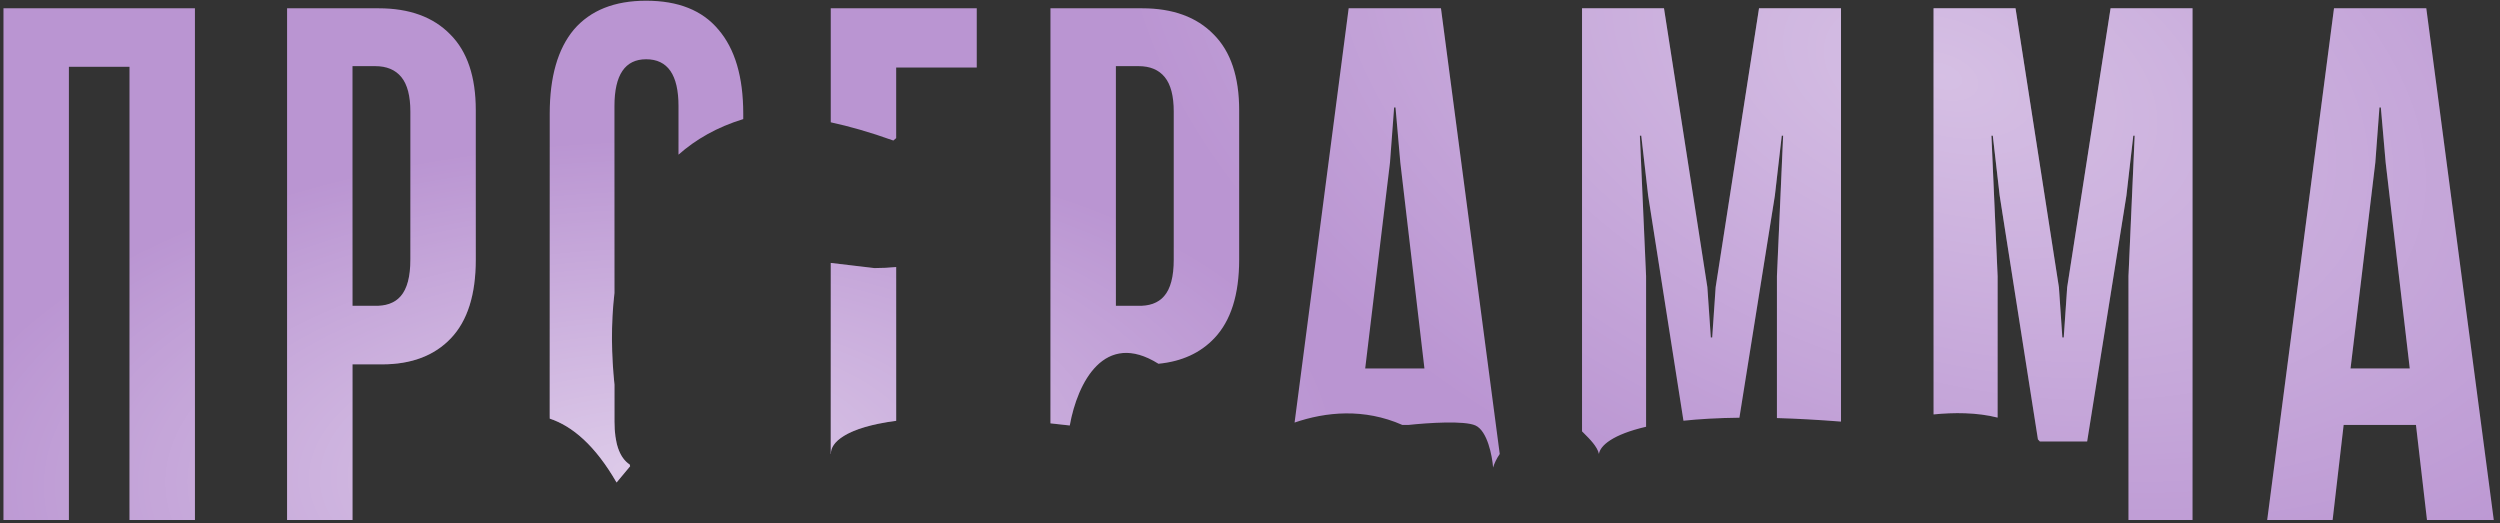
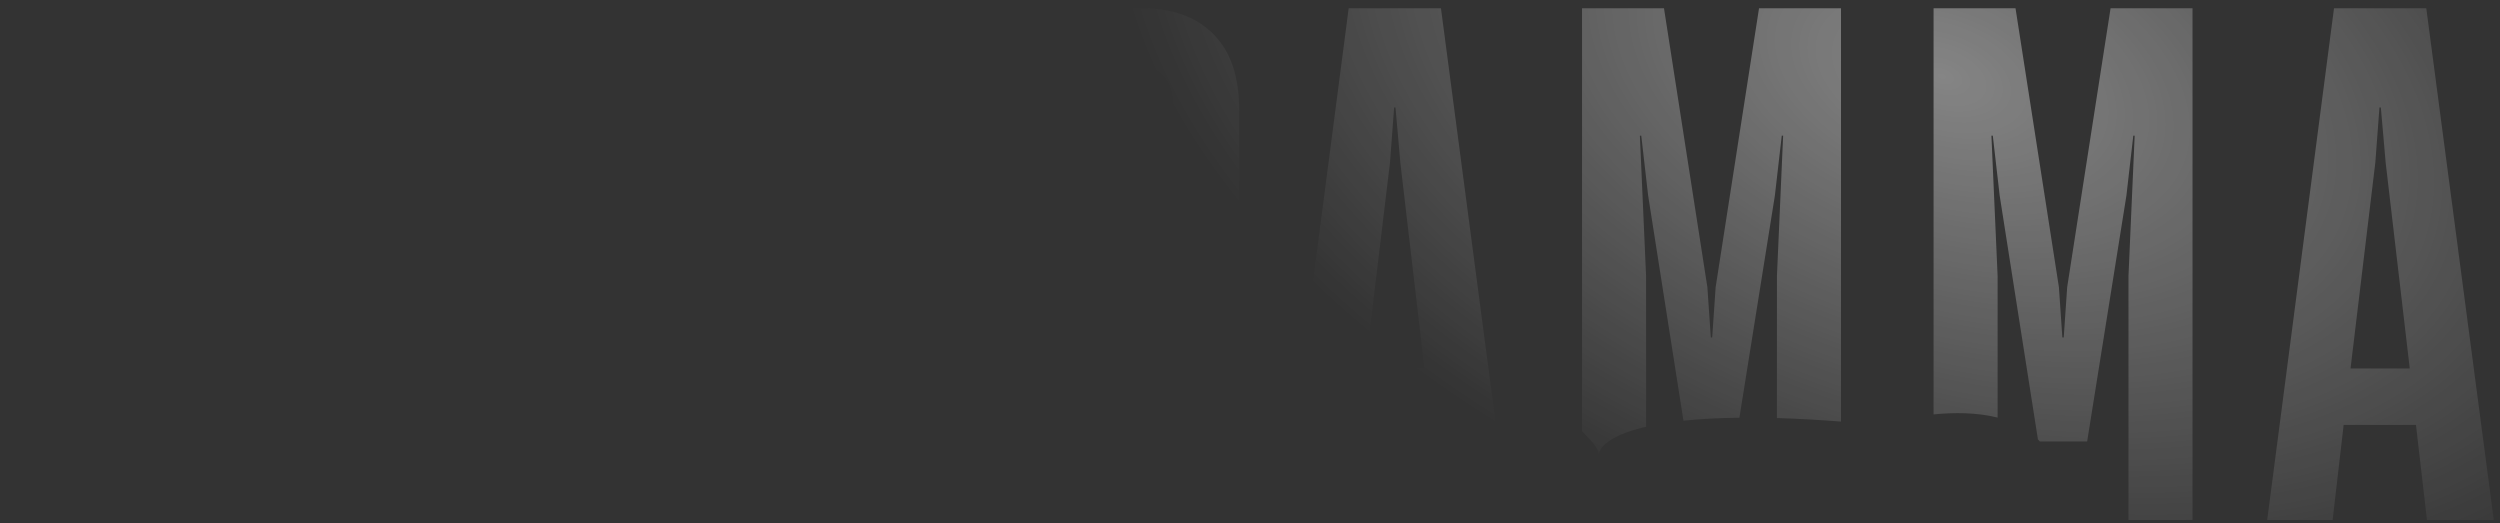
<svg xmlns="http://www.w3.org/2000/svg" width="363" height="76" viewBox="0 0 363 76" fill="none">
  <rect x="0" y="0" width="363" height="76" fill="#333333" stroke="none" />
-   <path fill-rule="evenodd" clip-rule="evenodd" d="M28.304 75.504V1.204H0.504V75.504H10.004V9.704H18.804V75.504H28.304ZM41.684 1.204V75.504H51.184V52.904H55.484C59.75 52.904 63.084 51.637 65.484 49.103C67.884 46.57 69.084 42.77 69.084 37.703V16.003C69.084 11.137 67.85 7.47 65.384 5.004C62.917 2.47 59.45 1.204 54.984 1.204H41.684ZM58.184 43.004C57.317 44.004 56.017 44.47 54.284 44.404H51.184V9.604H54.484C56.15 9.604 57.417 10.137 58.284 11.204C59.15 12.27 59.584 13.937 59.584 16.203V37.703C59.584 40.17 59.117 41.937 58.184 43.004ZM107.92 17.293V16.503C107.92 11.17 106.72 7.104 104.32 4.304C101.986 1.504 98.486 0.104 93.82 0.104C89.219 0.104 85.719 1.504 83.32 4.304C80.986 7.104 79.82 11.17 79.82 16.503V60.203C79.82 60.398 79.821 60.59 79.824 60.781C83.113 61.871 86.433 64.687 89.526 70.055L91.496 67.691C91.473 67.612 91.45 67.532 91.427 67.452C89.955 66.473 89.219 64.39 89.219 61.203V55.85C88.779 51.606 88.693 47.034 89.219 42.549V15.403C89.219 10.87 90.753 8.604 93.82 8.604C96.953 8.604 98.519 10.87 98.519 15.403V22.456C101.03 20.233 104.128 18.454 107.92 17.293ZM120.625 65.873V38.176L126.959 38.926C128.076 38.926 129.13 38.872 130.125 38.771V61.103C122.738 62.063 120.54 64.316 120.655 65.917L120.625 65.873ZM168.207 52.816C160.365 47.894 156.451 55.519 155.329 61.78C154.371 61.667 153.437 61.564 152.527 61.47V1.204H165.827C170.294 1.204 173.761 2.47 176.227 5.004C178.694 7.47 179.927 11.137 179.927 16.003V37.703C179.927 42.77 178.727 46.57 176.327 49.103C174.292 51.252 171.585 52.489 168.207 52.816ZM203.625 61.703C198.054 59.242 192.479 59.807 187.974 61.355L195.827 1.204H209.227L217.762 65.918C217.277 66.627 216.964 67.315 216.798 67.887C216.667 66.18 215.971 62.568 214.237 61.78C212.635 61.052 207.432 61.389 204.475 61.703H203.625ZM239.011 61.964C234.185 63.081 232.341 64.69 232.166 65.917C231.955 64.863 230.798 63.716 229.973 62.896C229.881 62.805 229.793 62.718 229.711 62.635V1.204H241.611L247.911 41.703L248.411 49.004H248.611L249.111 41.703L255.411 1.204H267.311V61.214C263.914 60.948 260.822 60.783 258.011 60.702V40.103L258.911 19.703H258.711L257.711 28.404L252.562 60.65C249.433 60.686 246.742 60.843 244.438 61.088L239.311 28.404L238.311 19.703H238.111L239.011 40.103V61.964ZM290.054 60.634C287.022 59.869 283.656 59.879 280.754 60.174V1.204H292.654L298.954 41.703L299.454 49.004H299.654L300.154 41.703L306.454 1.204H318.354V75.504H309.054V40.103L309.954 19.703H309.754L308.754 28.404L303.054 64.103H296.19C296.097 63.998 296.002 63.896 295.906 63.796L290.354 28.404L289.354 19.703H289.154L290.054 40.103V60.634ZM130.125 20.055C129.985 20.172 129.849 20.29 129.717 20.407C126.297 19.179 123.265 18.329 120.625 17.759V1.204H141.825V9.804H130.125V20.055ZM169.027 43.004C168.161 44.004 166.861 44.47 165.127 44.404H162.027V9.604H165.327C166.994 9.604 168.261 10.137 169.127 11.204C169.994 12.27 170.427 13.937 170.427 16.203V37.703C170.427 40.17 169.961 41.937 169.027 43.004ZM198.227 53.504L201.827 23.604L202.427 15.604H202.627L203.327 23.604L206.827 53.504H198.227ZM352.397 75.504H362.097L352.297 1.204H338.897L329.197 75.504H338.697L340.297 61.703H350.797L352.397 75.504ZM341.297 53.504L344.897 23.604L345.497 15.604H345.697L346.397 23.604L349.897 53.504H341.297Z" fill="#BA95D2" />
-   <path fill-rule="evenodd" clip-rule="evenodd" d="M28.304 75.504V1.204H0.504V75.504H10.004V9.704H18.804V75.504H28.304ZM41.684 1.204V75.504H51.184V52.904H55.484C59.75 52.904 63.084 51.637 65.484 49.103C67.884 46.57 69.084 42.77 69.084 37.703V16.003C69.084 11.137 67.85 7.47 65.384 5.004C62.917 2.47 59.45 1.204 54.984 1.204H41.684ZM58.184 43.004C57.317 44.004 56.017 44.47 54.284 44.404H51.184V9.604H54.484C56.15 9.604 57.417 10.137 58.284 11.204C59.15 12.27 59.584 13.937 59.584 16.203V37.703C59.584 40.17 59.117 41.937 58.184 43.004ZM107.92 17.293V16.503C107.92 11.17 106.72 7.104 104.32 4.304C101.986 1.504 98.486 0.104 93.82 0.104C89.219 0.104 85.719 1.504 83.32 4.304C80.986 7.104 79.82 11.17 79.82 16.503V60.203C79.82 60.398 79.821 60.59 79.824 60.781C83.113 61.871 86.433 64.687 89.526 70.055L91.496 67.691C91.473 67.612 91.45 67.532 91.427 67.452C89.955 66.473 89.219 64.39 89.219 61.203V55.85C88.779 51.606 88.693 47.034 89.219 42.549V15.403C89.219 10.87 90.753 8.604 93.82 8.604C96.953 8.604 98.519 10.87 98.519 15.403V22.456C101.03 20.233 104.128 18.454 107.92 17.293ZM120.625 65.873V38.176L126.959 38.926C128.076 38.926 129.13 38.872 130.125 38.771V61.103C122.738 62.063 120.54 64.316 120.655 65.917L120.625 65.873ZM168.207 52.816C160.365 47.894 156.451 55.519 155.329 61.78C154.371 61.667 153.437 61.564 152.527 61.47V1.204H165.827C170.294 1.204 173.761 2.47 176.227 5.004C178.694 7.47 179.927 11.137 179.927 16.003V37.703C179.927 42.77 178.727 46.57 176.327 49.103C174.292 51.252 171.585 52.489 168.207 52.816ZM203.625 61.703C198.054 59.242 192.479 59.807 187.974 61.355L195.827 1.204H209.227L217.762 65.918C217.277 66.627 216.964 67.315 216.798 67.887C216.667 66.18 215.971 62.568 214.237 61.78C212.635 61.052 207.432 61.389 204.475 61.703H203.625ZM239.011 61.964C234.185 63.081 232.341 64.69 232.166 65.917C231.955 64.863 230.798 63.716 229.973 62.896C229.881 62.805 229.793 62.718 229.711 62.635V1.204H241.611L247.911 41.703L248.411 49.004H248.611L249.111 41.703L255.411 1.204H267.311V61.214C263.914 60.948 260.822 60.783 258.011 60.702V40.103L258.911 19.703H258.711L257.711 28.404L252.562 60.65C249.433 60.686 246.742 60.843 244.438 61.088L239.311 28.404L238.311 19.703H238.111L239.011 40.103V61.964ZM290.054 60.634C287.022 59.869 283.656 59.879 280.754 60.174V1.204H292.654L298.954 41.703L299.454 49.004H299.654L300.154 41.703L306.454 1.204H318.354V75.504H309.054V40.103L309.954 19.703H309.754L308.754 28.404L303.054 64.103H296.19C296.097 63.998 296.002 63.896 295.906 63.796L290.354 28.404L289.354 19.703H289.154L290.054 40.103V60.634ZM130.125 20.055C129.985 20.172 129.849 20.29 129.717 20.407C126.297 19.179 123.265 18.329 120.625 17.759V1.204H141.825V9.804H130.125V20.055ZM169.027 43.004C168.161 44.004 166.861 44.47 165.127 44.404H162.027V9.604H165.327C166.994 9.604 168.261 10.137 169.127 11.204C169.994 12.27 170.427 13.937 170.427 16.203V37.703C170.427 40.17 169.961 41.937 169.027 43.004ZM198.227 53.504L201.827 23.604L202.427 15.604H202.627L203.327 23.604L206.827 53.504H198.227ZM352.397 75.504H362.097L352.297 1.204H338.897L329.197 75.504H338.697L340.297 61.703H350.797L352.397 75.504ZM341.297 53.504L344.897 23.604L345.497 15.604H345.697L346.397 23.604L349.897 53.504H341.297Z" fill="url(#paint0_radial_15_165)" fill-opacity="0.5" />
  <path fill-rule="evenodd" clip-rule="evenodd" d="M28.304 75.504V1.204H0.504V75.504H10.004V9.704H18.804V75.504H28.304ZM41.684 1.204V75.504H51.184V52.904H55.484C59.75 52.904 63.084 51.637 65.484 49.103C67.884 46.57 69.084 42.77 69.084 37.703V16.003C69.084 11.137 67.85 7.47 65.384 5.004C62.917 2.47 59.45 1.204 54.984 1.204H41.684ZM58.184 43.004C57.317 44.004 56.017 44.47 54.284 44.404H51.184V9.604H54.484C56.15 9.604 57.417 10.137 58.284 11.204C59.15 12.27 59.584 13.937 59.584 16.203V37.703C59.584 40.17 59.117 41.937 58.184 43.004ZM107.92 17.293V16.503C107.92 11.17 106.72 7.104 104.32 4.304C101.986 1.504 98.486 0.104 93.82 0.104C89.219 0.104 85.719 1.504 83.32 4.304C80.986 7.104 79.82 11.17 79.82 16.503V60.203C79.82 60.398 79.821 60.59 79.824 60.781C83.113 61.871 86.433 64.687 89.526 70.055L91.496 67.691C91.473 67.612 91.45 67.532 91.427 67.452C89.955 66.473 89.219 64.39 89.219 61.203V55.85C88.779 51.606 88.693 47.034 89.219 42.549V15.403C89.219 10.87 90.753 8.604 93.82 8.604C96.953 8.604 98.519 10.87 98.519 15.403V22.456C101.03 20.233 104.128 18.454 107.92 17.293ZM120.625 65.873V38.176L126.959 38.926C128.076 38.926 129.13 38.872 130.125 38.771V61.103C122.738 62.063 120.54 64.316 120.655 65.917L120.625 65.873ZM168.207 52.816C160.365 47.894 156.451 55.519 155.329 61.78C154.371 61.667 153.437 61.564 152.527 61.47V1.204H165.827C170.294 1.204 173.761 2.47 176.227 5.004C178.694 7.47 179.927 11.137 179.927 16.003V37.703C179.927 42.77 178.727 46.57 176.327 49.103C174.292 51.252 171.585 52.489 168.207 52.816ZM203.625 61.703C198.054 59.242 192.479 59.807 187.974 61.355L195.827 1.204H209.227L217.762 65.918C217.277 66.627 216.964 67.315 216.798 67.887C216.667 66.18 215.971 62.568 214.237 61.78C212.635 61.052 207.432 61.389 204.475 61.703H203.625ZM239.011 61.964C234.185 63.081 232.341 64.69 232.166 65.917C231.955 64.863 230.798 63.716 229.973 62.896C229.881 62.805 229.793 62.718 229.711 62.635V1.204H241.611L247.911 41.703L248.411 49.004H248.611L249.111 41.703L255.411 1.204H267.311V61.214C263.914 60.948 260.822 60.783 258.011 60.702V40.103L258.911 19.703H258.711L257.711 28.404L252.562 60.65C249.433 60.686 246.742 60.843 244.438 61.088L239.311 28.404L238.311 19.703H238.111L239.011 40.103V61.964ZM290.054 60.634C287.022 59.869 283.656 59.879 280.754 60.174V1.204H292.654L298.954 41.703L299.454 49.004H299.654L300.154 41.703L306.454 1.204H318.354V75.504H309.054V40.103L309.954 19.703H309.754L308.754 28.404L303.054 64.103H296.19C296.097 63.998 296.002 63.896 295.906 63.796L290.354 28.404L289.354 19.703H289.154L290.054 40.103V60.634ZM130.125 20.055C129.985 20.172 129.849 20.29 129.717 20.407C126.297 19.179 123.265 18.329 120.625 17.759V1.204H141.825V9.804H130.125V20.055ZM169.027 43.004C168.161 44.004 166.861 44.47 165.127 44.404H162.027V9.604H165.327C166.994 9.604 168.261 10.137 169.127 11.204C169.994 12.27 170.427 13.937 170.427 16.203V37.703C170.427 40.17 169.961 41.937 169.027 43.004ZM198.227 53.504L201.827 23.604L202.427 15.604H202.627L203.327 23.604L206.827 53.504H198.227ZM352.397 75.504H362.097L352.297 1.204H338.897L329.197 75.504H338.697L340.297 61.703H350.797L352.397 75.504ZM341.297 53.504L344.897 23.604L345.497 15.604H345.697L346.397 23.604L349.897 53.504H341.297Z" fill="url(#paint1_radial_15_165)" fill-opacity="0.4" />
  <defs>
    <radialGradient id="paint0_radial_15_165" cx="0" cy="0" r="1" gradientUnits="userSpaceOnUse" gradientTransform="translate(91.836 67.922) rotate(88.081) scale(47.938 102.666)">
      <stop stop-color="white" />
      <stop offset="1" stop-color="white" stop-opacity="0" />
    </radialGradient>
    <radialGradient id="paint1_radial_15_165" cx="0" cy="0" r="1" gradientUnits="userSpaceOnUse" gradientTransform="translate(281.292 11.226) rotate(109.12) scale(73.528 124.079)">
      <stop stop-color="white" />
      <stop offset="1" stop-color="white" stop-opacity="0" />
    </radialGradient>
  </defs>
</svg>